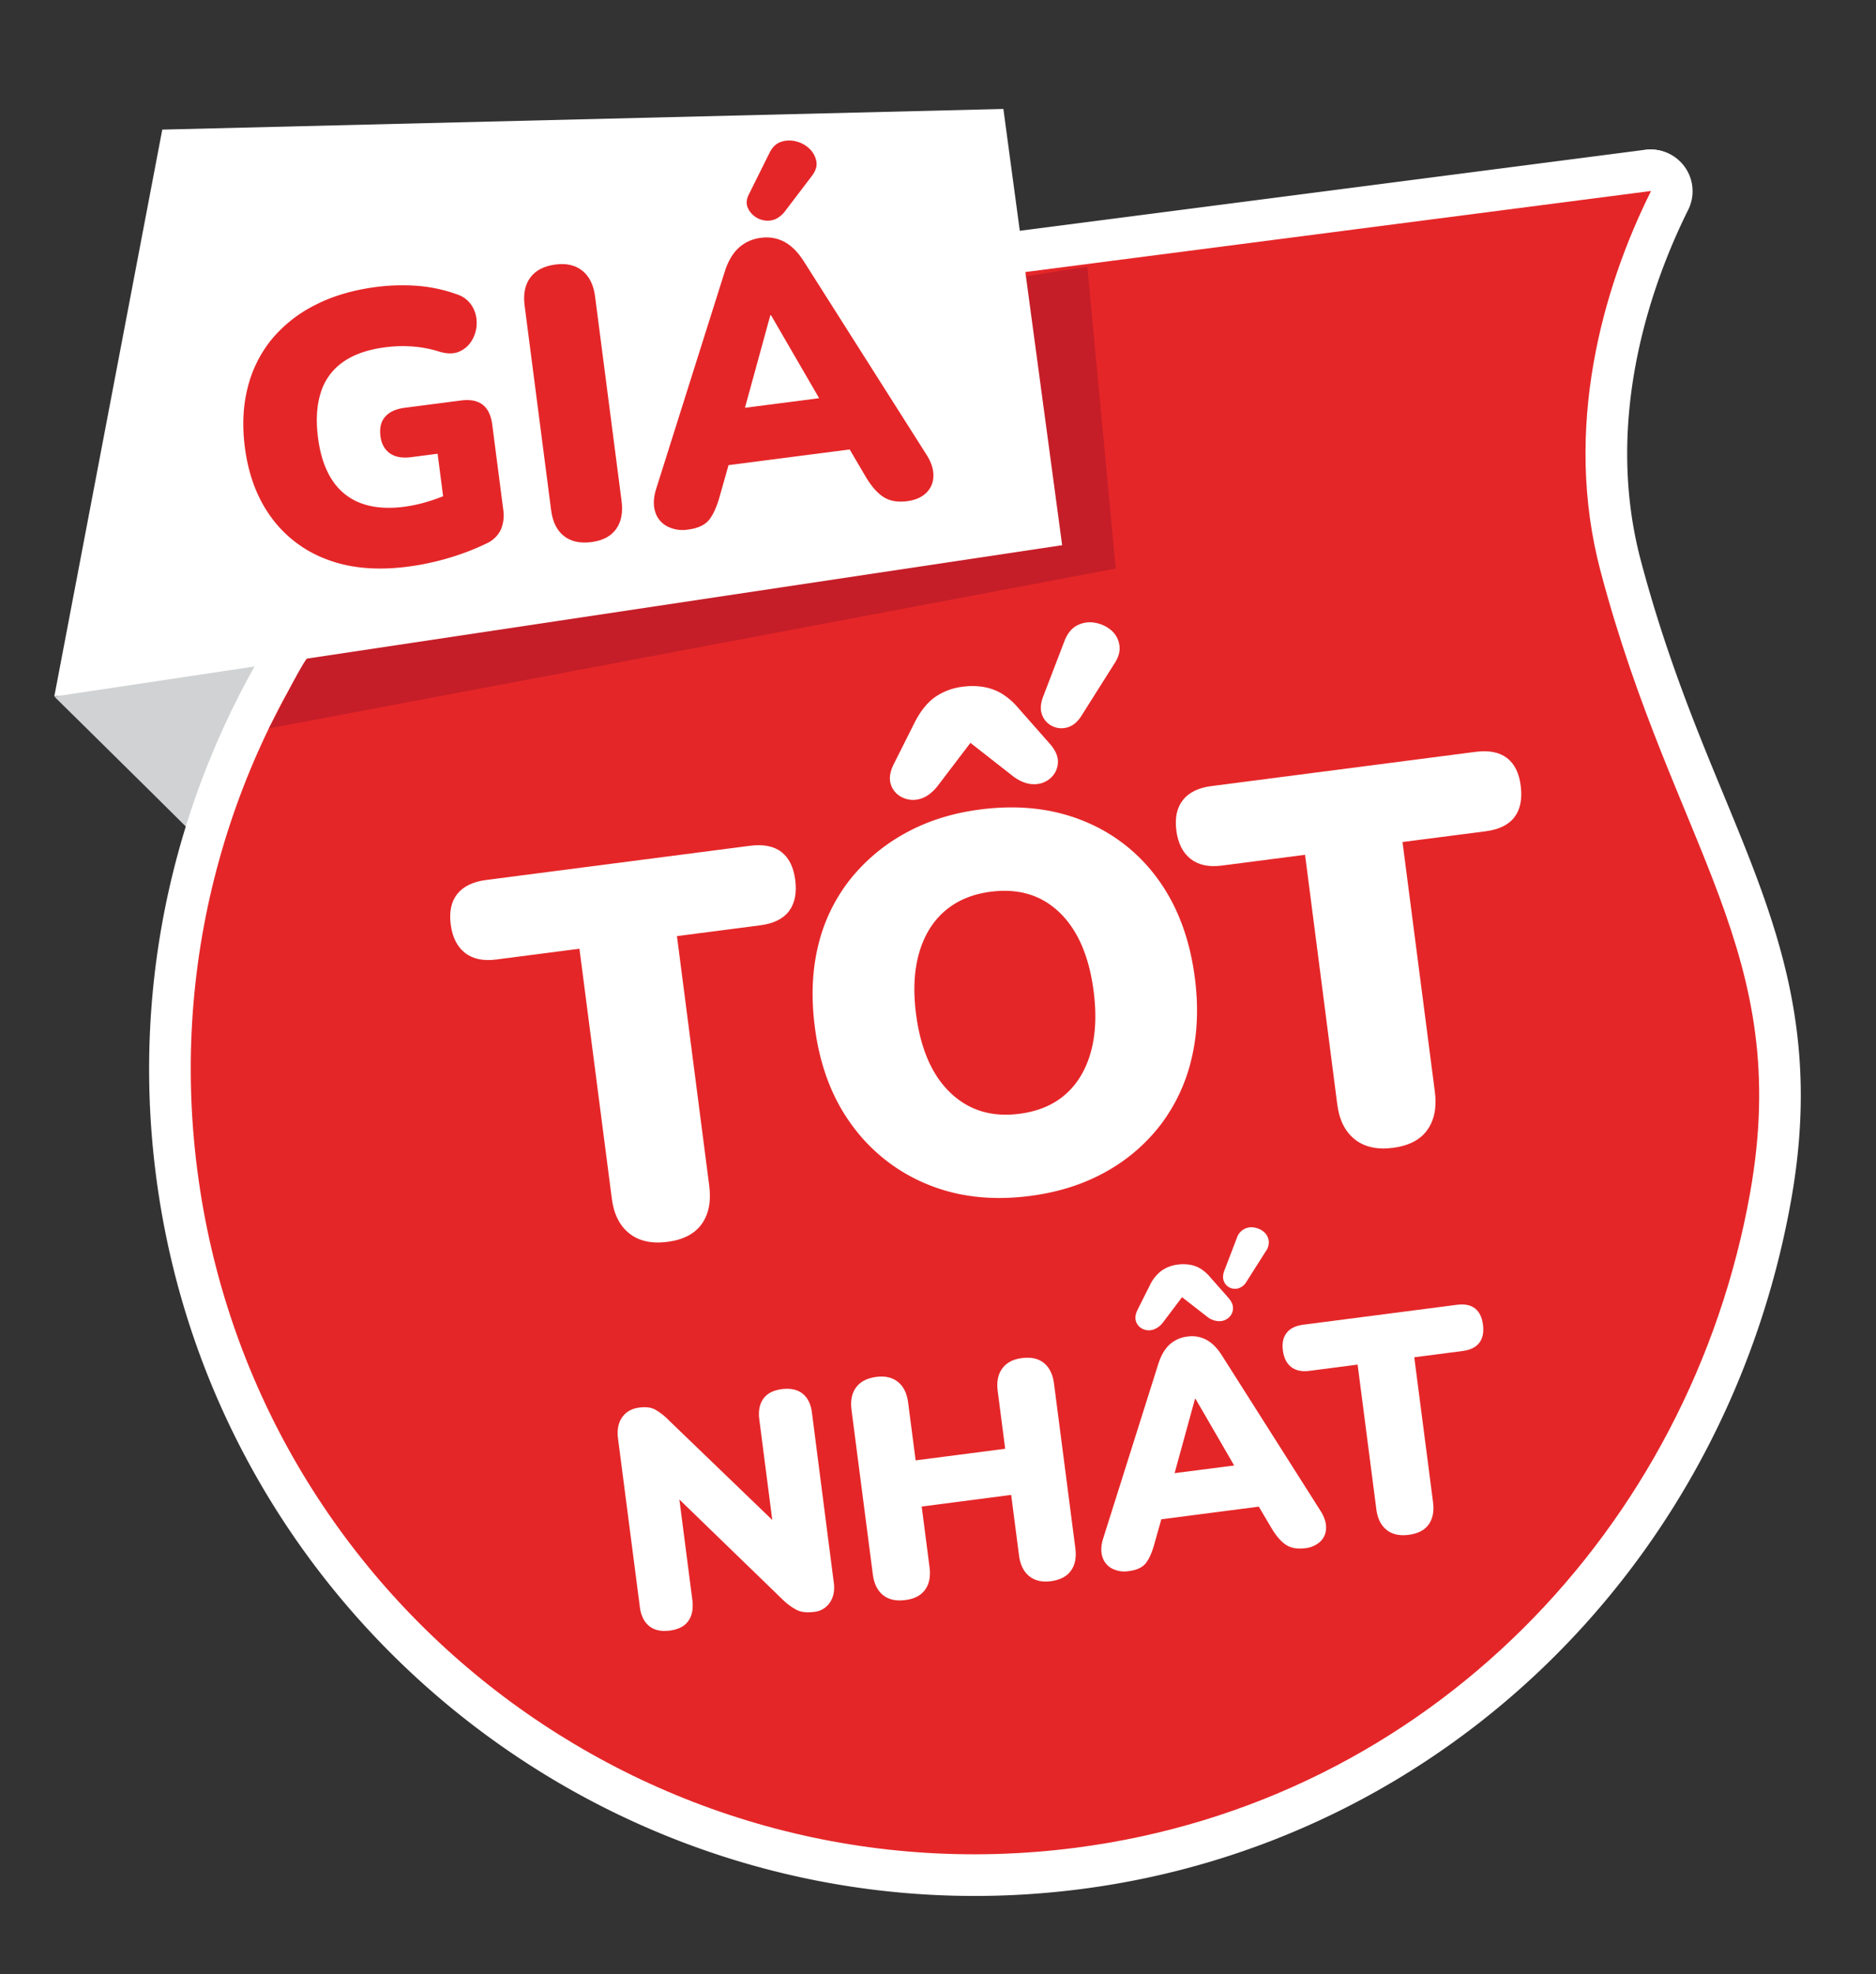
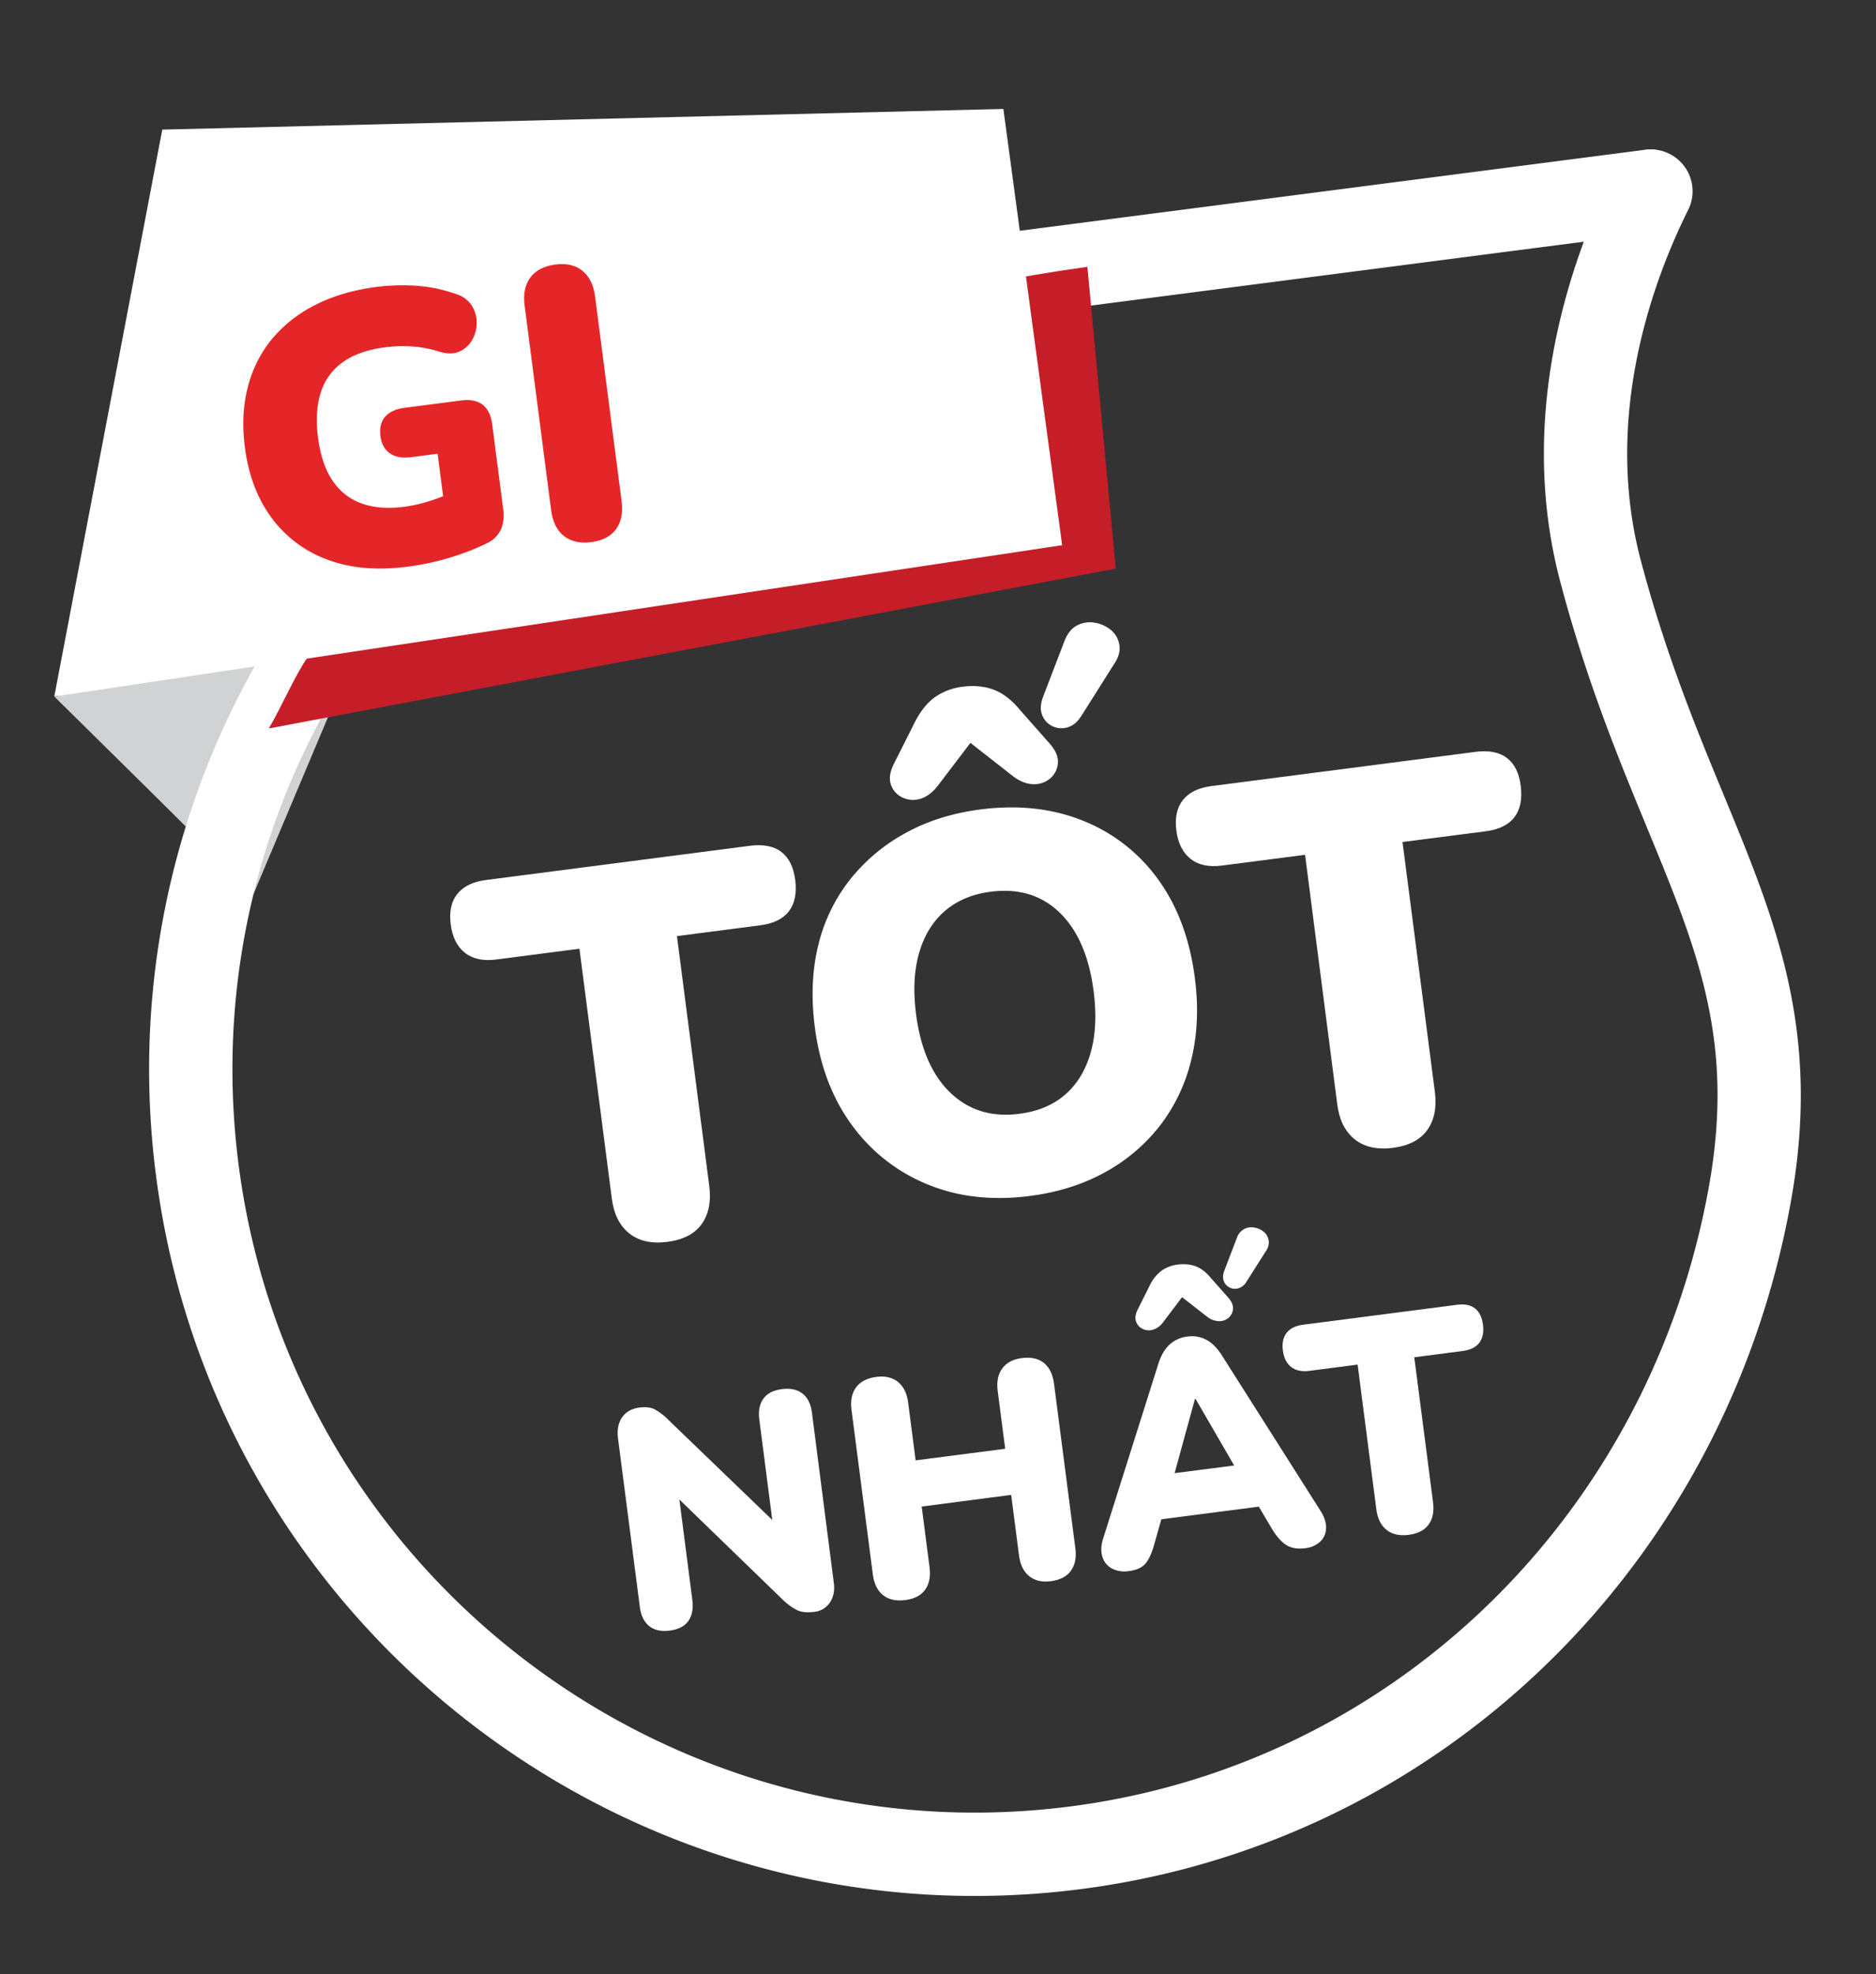
<svg xmlns="http://www.w3.org/2000/svg" id="Layer_1" data-name="Layer 1" viewBox="0 0 1174.42 1235.69">
  <rect x="0" y="0" width="1174.42" height="1235.69" fill="#333333" stroke="none" />
  <defs>
    <style>.cls-1{fill:#d0d2d3;}.cls-1,.cls-4,.cls-5,.cls-6{fill-rule:evenodd;}.cls-2{fill:#e7dfd9;}.cls-3,.cls-6{fill:#fff;}.cls-4,.cls-7{fill:#e52628;}.cls-5{fill:#c51e28;}</style>
  </defs>
  <title>GIA TOT NHAT_TAG</title>
  <path class="cls-1" d="M158.62,559.75C152.9,553,34.25,436.21,34.25,436.21L235.19,378Z" />
  <path class="cls-2" d="M552,194.08a12,12,0,1,1,10.37-13.51v0A12,12,0,0,1,552,194.08Z" />
  <path class="cls-3" d="M677,1182.31C394.18,1219,134.32,1018.7,97.68,735.92S261.3,193.28,544.08,156.64c.76-.1,1.52-.18,2.29-.26l1-.11A26.08,26.08,0,0,1,553.81,208l-.26,0-2.77.31C296.52,241.31,116.46,475,149.4,729.22S416,1163.54,670.26,1130.59c202.13-26.18,362.72-182.18,399.6-388.17,16.28-90.92-6.87-147-38.92-224.71-17.64-42.77-37.65-91.25-54.15-153.49-28.5-107.48,8.74-206.74,33.47-256.34a26.08,26.08,0,0,1,46.68,23.27c-21.46,43-53.85,128.78-29.74,219.7,15.62,58.91,34.92,105.7,52,147,32.74,79.35,61,147.87,42,253.79C1080.29,980.1,901.76,1153.19,677,1182.31Z" />
  <path class="cls-3" d="M1037,145.38,553.8,208a26.08,26.08,0,1,1-6.7-51.72l483.15-62.59a26.08,26.08,0,0,1,6.7,51.72Z" />
-   <path class="cls-4" d="M550.45,182.11v0c-1,.12-2,.21-3,.34C278.48,217.35,88.7,463.62,123.54,732.57s281.12,458.73,550.07,423.88c221-28.63,384.55-200.7,421.92-409.43,27.06-151.11-47.47-215.74-93.54-389.49-23.7-89.41,1.23-177.09,31.61-238Z" />
  <path class="cls-5" d="M680.73,167l17.74,188.88L168.29,455.93c6.9-11.51,17.3-35.08,24.49-44.8l467.61-69.32L615.37,178Q647.55,171.61,680.73,167Z" />
  <polygon class="cls-6" points="628.14 68.19 664.93 341.22 33.98 435.96 101.59 81.12 628.14 68.19" />
  <path class="cls-7" d="M255.31,354.66q-29,3.76-50.66-4.52a75.47,75.47,0,0,1-34.83-26.31q-13.19-18-16.53-43.91-2.61-20.12,1.75-37.26A77.14,77.14,0,0,1,169.9,212.6,84.43,84.43,0,0,1,197,191.06q16.54-8.59,38.59-11.46a130.91,130.91,0,0,1,24.76-.77,94.31,94.31,0,0,1,25.8,5.43,17.08,17.08,0,0,1,9.18,7,19.72,19.72,0,0,1,3.09,10.69,21.17,21.17,0,0,1-2.86,10.85,16.93,16.93,0,0,1-8.07,7.26q-5.19,2.25-12.54,0a73.41,73.41,0,0,0-16.13-3.15,82.86,82.86,0,0,0-17.84.48q-16.31,2.11-26.33,9.26a36.31,36.31,0,0,0-13.85,19.09q-3.82,12-1.71,28.24,3.18,24.45,16.88,35.34t37.2,7.85a92.47,92.47,0,0,0,15.39-3.46,124.5,124.5,0,0,0,16.7-6.54l-6,17.82-5.3-41-16.54,2.14q-8.38,1.09-13.35-2.41t-5.89-10.69q-1-7.67,2.93-12.2c2.61-3,6.71-4.89,12.3-5.61l35.23-4.57q8.63-1.11,13.5,2.64t6,12.38l6.89,53.2a23.07,23.07,0,0,1-1.43,12.49,18,18,0,0,1-8.51,8.53,154.32,154.32,0,0,1-23.55,9.15A164.46,164.46,0,0,1,255.31,354.66Z" />
  <path class="cls-7" d="M370.27,339.28q-10.78,1.39-17.31-3.85t-7.93-16L328.42,191.21Q327,180.43,332,173.69t15.76-8.14q10.31-1.34,16.83,3.91t7.93,16l16.61,128.2q1.39,10.79-3.46,17.51T370.27,339.28Z" />
-   <path class="cls-7" d="M430.65,331.46a21.06,21.06,0,0,1-12.92-2,15.17,15.17,0,0,1-7.49-8.9q-2-6,.37-14.06l43-136.17q3.09-9.9,8.76-15.14a24.76,24.76,0,0,1,14-6.33,23.84,23.84,0,0,1,14.83,2.59q6.69,3.65,12.21,12.43L580,284.57q4.59,7.21,4.32,13.58a14.66,14.66,0,0,1-4.61,10.46q-4.35,4.09-11.77,5.06-9.12,1.18-15-2.69t-11.18-12.93L525,269.54l18.63,10.25-99,12.82L459.78,278l-9,31.87q-2.82,10.35-6.78,15.37T430.65,331.46Zm51.58-134.11-19.2,70-8.2-10.64,69.73-9-5.46,12.4-36.39-62.77Zm8.7-64.48q-3.81,4.4-8.35,5.1a13.64,13.64,0,0,1-14.43-7.87q-1.74-4,.82-8.76l12.56-25.26c1.79-3.8,4.23-6.23,7.35-7.28a16.19,16.19,0,0,1,9.58-.27,18.51,18.51,0,0,1,8.27,4.53,14.79,14.79,0,0,1,4.29,7.73q.94,4.5-2.81,9.38Z" />
  <path class="cls-3" d="M417.88,777.25q-14.94,1.93-24-5.33T383,750.06L362.74,593.79l-52.09,6.75q-12.28,1.59-19.61-4.2t-8.88-17.74q-1.55-12,4.11-19.09t17.93-8.73l165.22-21.41q12.61-1.64,19.73,3.85t8.67,17.44q1.59,12.27-3.87,19.56t-18.08,8.92l-52.09,6.75L444,742.15q1.89,14.61-4.67,23.88T417.88,777.25Z" />
  <path class="cls-3" d="M644.9,748.51q-35.5,4.61-64.18-7.2a109.52,109.52,0,0,1-47.31-37q-18.63-25.25-23.3-61.41-3.57-27.54,2-50.7a106.56,106.56,0,0,1,19.48-41,114,114,0,0,1,34.64-29.45Q587,510.1,613.57,506.65q35.49-4.61,64.33,7A106.21,106.21,0,0,1,725,550.4q18.27,25.14,23,61.63,3.53,27.19-2.06,50.53a109.26,109.26,0,0,1-19.27,41.29,110.85,110.85,0,0,1-34.46,29.6Q671.44,745.06,644.9,748.51Zm-6.66-51.42q17.58-2.28,28.79-12.17t15.81-26.33q4.62-16.46,1.78-38.35-4.22-32.52-21.2-49t-43.19-13.13q-17.25,2.23-28.64,12t-16.17,26.21q-4.78,16.49-1.95,38.38,4.26,32.83,21.58,49.32T638.24,697.09Zm-51.5-204.85q-5.25,6.42-11.13,7.86A15.37,15.37,0,0,1,564.67,499a13.48,13.48,0,0,1-6.92-7.87q-1.87-5.33,1.58-12.52l13.41-26.7q5.38-10.47,12.65-15.64a38.29,38.29,0,0,1,17.54-6.49,43.71,43.71,0,0,1,12.84.19,32.93,32.93,0,0,1,11.52,4.25,44,44,0,0,1,10.48,9.26l19.77,22.41q5.16,6.08,4.72,11.7a13.77,13.77,0,0,1-4.53,9.36,15.08,15.08,0,0,1-10.29,3.86q-6.23.13-12.93-4.73l-27-21.13Zm90.39-44.43c-2.43,3.91-5.31,6.37-8.67,7.37a12.94,12.94,0,0,1-9.52-.63,12.6,12.6,0,0,1-6.47-6.92q-2-4.8.53-11.54l13.62-35.5q2.83-6.76,7.91-9.28a17.23,17.23,0,0,1,10.76-1.57,21.32,21.32,0,0,1,10,4.44,15,15,0,0,1,5.41,9.25q1.08,5.76-3.16,12.05Z" />
  <path class="cls-3" d="M872.09,718.41q-14.94,1.92-24-5.33t-10.93-21.86L817,535l-52.09,6.75q-12.29,1.59-19.61-4.21t-8.88-17.74q-1.54-11.94,4.11-19.09t17.93-8.73l165.22-21.41q12.61-1.62,19.73,3.86T952,491.81q1.59,12.29-3.87,19.56t-18.08,8.92L878,527l20.25,156.27q1.89,14.6-4.67,23.88T872.09,718.41Z" />
  <path class="cls-3" d="M419.31,1020.55c-5.39.7-9.7-.24-12.9-2.83s-5.16-6.58-5.86-12l-13.63-105.2q-1.08-8.28,2.56-13.46c2.43-3.44,6-5.48,10.77-6.09q6-.78,9.75,1.18a38.89,38.89,0,0,1,8.72,6.81l71,68.38-5.39.7-9-69.75q-1-7.89,2.55-12.86t11.66-6q8.09-1,12.9,2.83t5.84,11.79L522,990.79q.91,7.13-2.44,12.17a13.36,13.36,0,0,1-9.91,5.88q-6.56.85-10.62-1.07a37.48,37.48,0,0,1-9.2-6.74l-70.8-68.6,5.4-.7,9,69.74q1,8.1-2.52,13.07T419.31,1020.55Z" />
  <path class="cls-3" d="M566.71,1001.45q-8.67,1.13-13.92-3.09t-6.37-12.89L533.06,882.39q-1.12-8.67,2.88-14.08t12.67-6.54q8.28-1.08,13.53,3.14t6.37,12.89l4.7,36.22,56.06-7.26-4.69-36.22q-1.12-8.67,2.88-14.09T639.74,850q8.67-1.12,13.83,3.11t6.27,12.9L673.2,969.05q1.13,8.67-2.79,14.07t-12.57,6.53q-8.28,1.07-13.53-3.15t-6.37-12.88l-4.92-38L577,942.92l4.92,38q1.13,8.67-2.78,14.07T566.71,1001.45Z" />
  <path class="cls-3" d="M706.59,983.33a16.9,16.9,0,0,1-10.4-1.59,12.26,12.26,0,0,1-6-7.15c-1.07-3.2-1-7,.3-11.31l34.6-109.49q2.49-7.95,7-12.17a19.87,19.87,0,0,1,11.29-5.09,19.17,19.17,0,0,1,11.93,2.08q5.37,2.92,9.81,10l61.55,97c2.46,3.87,3.62,7.5,3.47,10.92a11.75,11.75,0,0,1-3.71,8.41A16.46,16.46,0,0,1,817,969q-7.34.94-12-2.16t-9-10.4l-13.55-22.93,15,8.25L717.82,952.1,730,940.33,722.75,966q-2.25,8.32-5.45,12.36T706.59,983.33ZM728,827.76a12.32,12.32,0,0,1-6.46,4.55,8.91,8.91,0,0,1-6.35-.64,7.85,7.85,0,0,1-4-4.57q-1.1-3.11.92-7.27l7.78-15.51a24.73,24.73,0,0,1,7.35-9.08,22.19,22.19,0,0,1,10.19-3.77,25.48,25.48,0,0,1,7.46.11,19.14,19.14,0,0,1,6.68,2.46,25.76,25.76,0,0,1,6.09,5.39l11.48,13q3,3.52,2.74,6.79a8,8,0,0,1-2.63,5.44,8.8,8.8,0,0,1-6,2.24,12.35,12.35,0,0,1-7.5-2.75L740,811.89Zm20.1,47.74-15.44,56.27L726,923.22,782.1,916l-4.39,10-29.27-50.47ZM780.45,802a9.11,9.11,0,0,1-5,4.28,7.52,7.52,0,0,1-5.53-.36,7.33,7.33,0,0,1-3.75-4c-.77-1.86-.66-4.1.31-6.7l7.9-20.62a9.5,9.5,0,0,1,10.84-6.3,12.33,12.33,0,0,1,5.82,2.58,8.72,8.72,0,0,1,3.15,5.37,9.25,9.25,0,0,1-1.84,7Z" />
  <path class="cls-3" d="M881.92,960.62q-8.67,1.13-13.92-3.1t-6.35-12.69L849.9,854.08,819.65,858q-7.14.91-11.39-2.45t-5.15-10.3q-.9-6.93,2.38-11.08t10.41-5.07l96-12.43q7.32-1,11.46,2.23t5,10.13q.93,7.13-2.25,11.36t-10.49,5.18l-30.25,3.92,11.75,90.74q1.11,8.49-2.7,13.87T881.92,960.62Z" />
</svg>